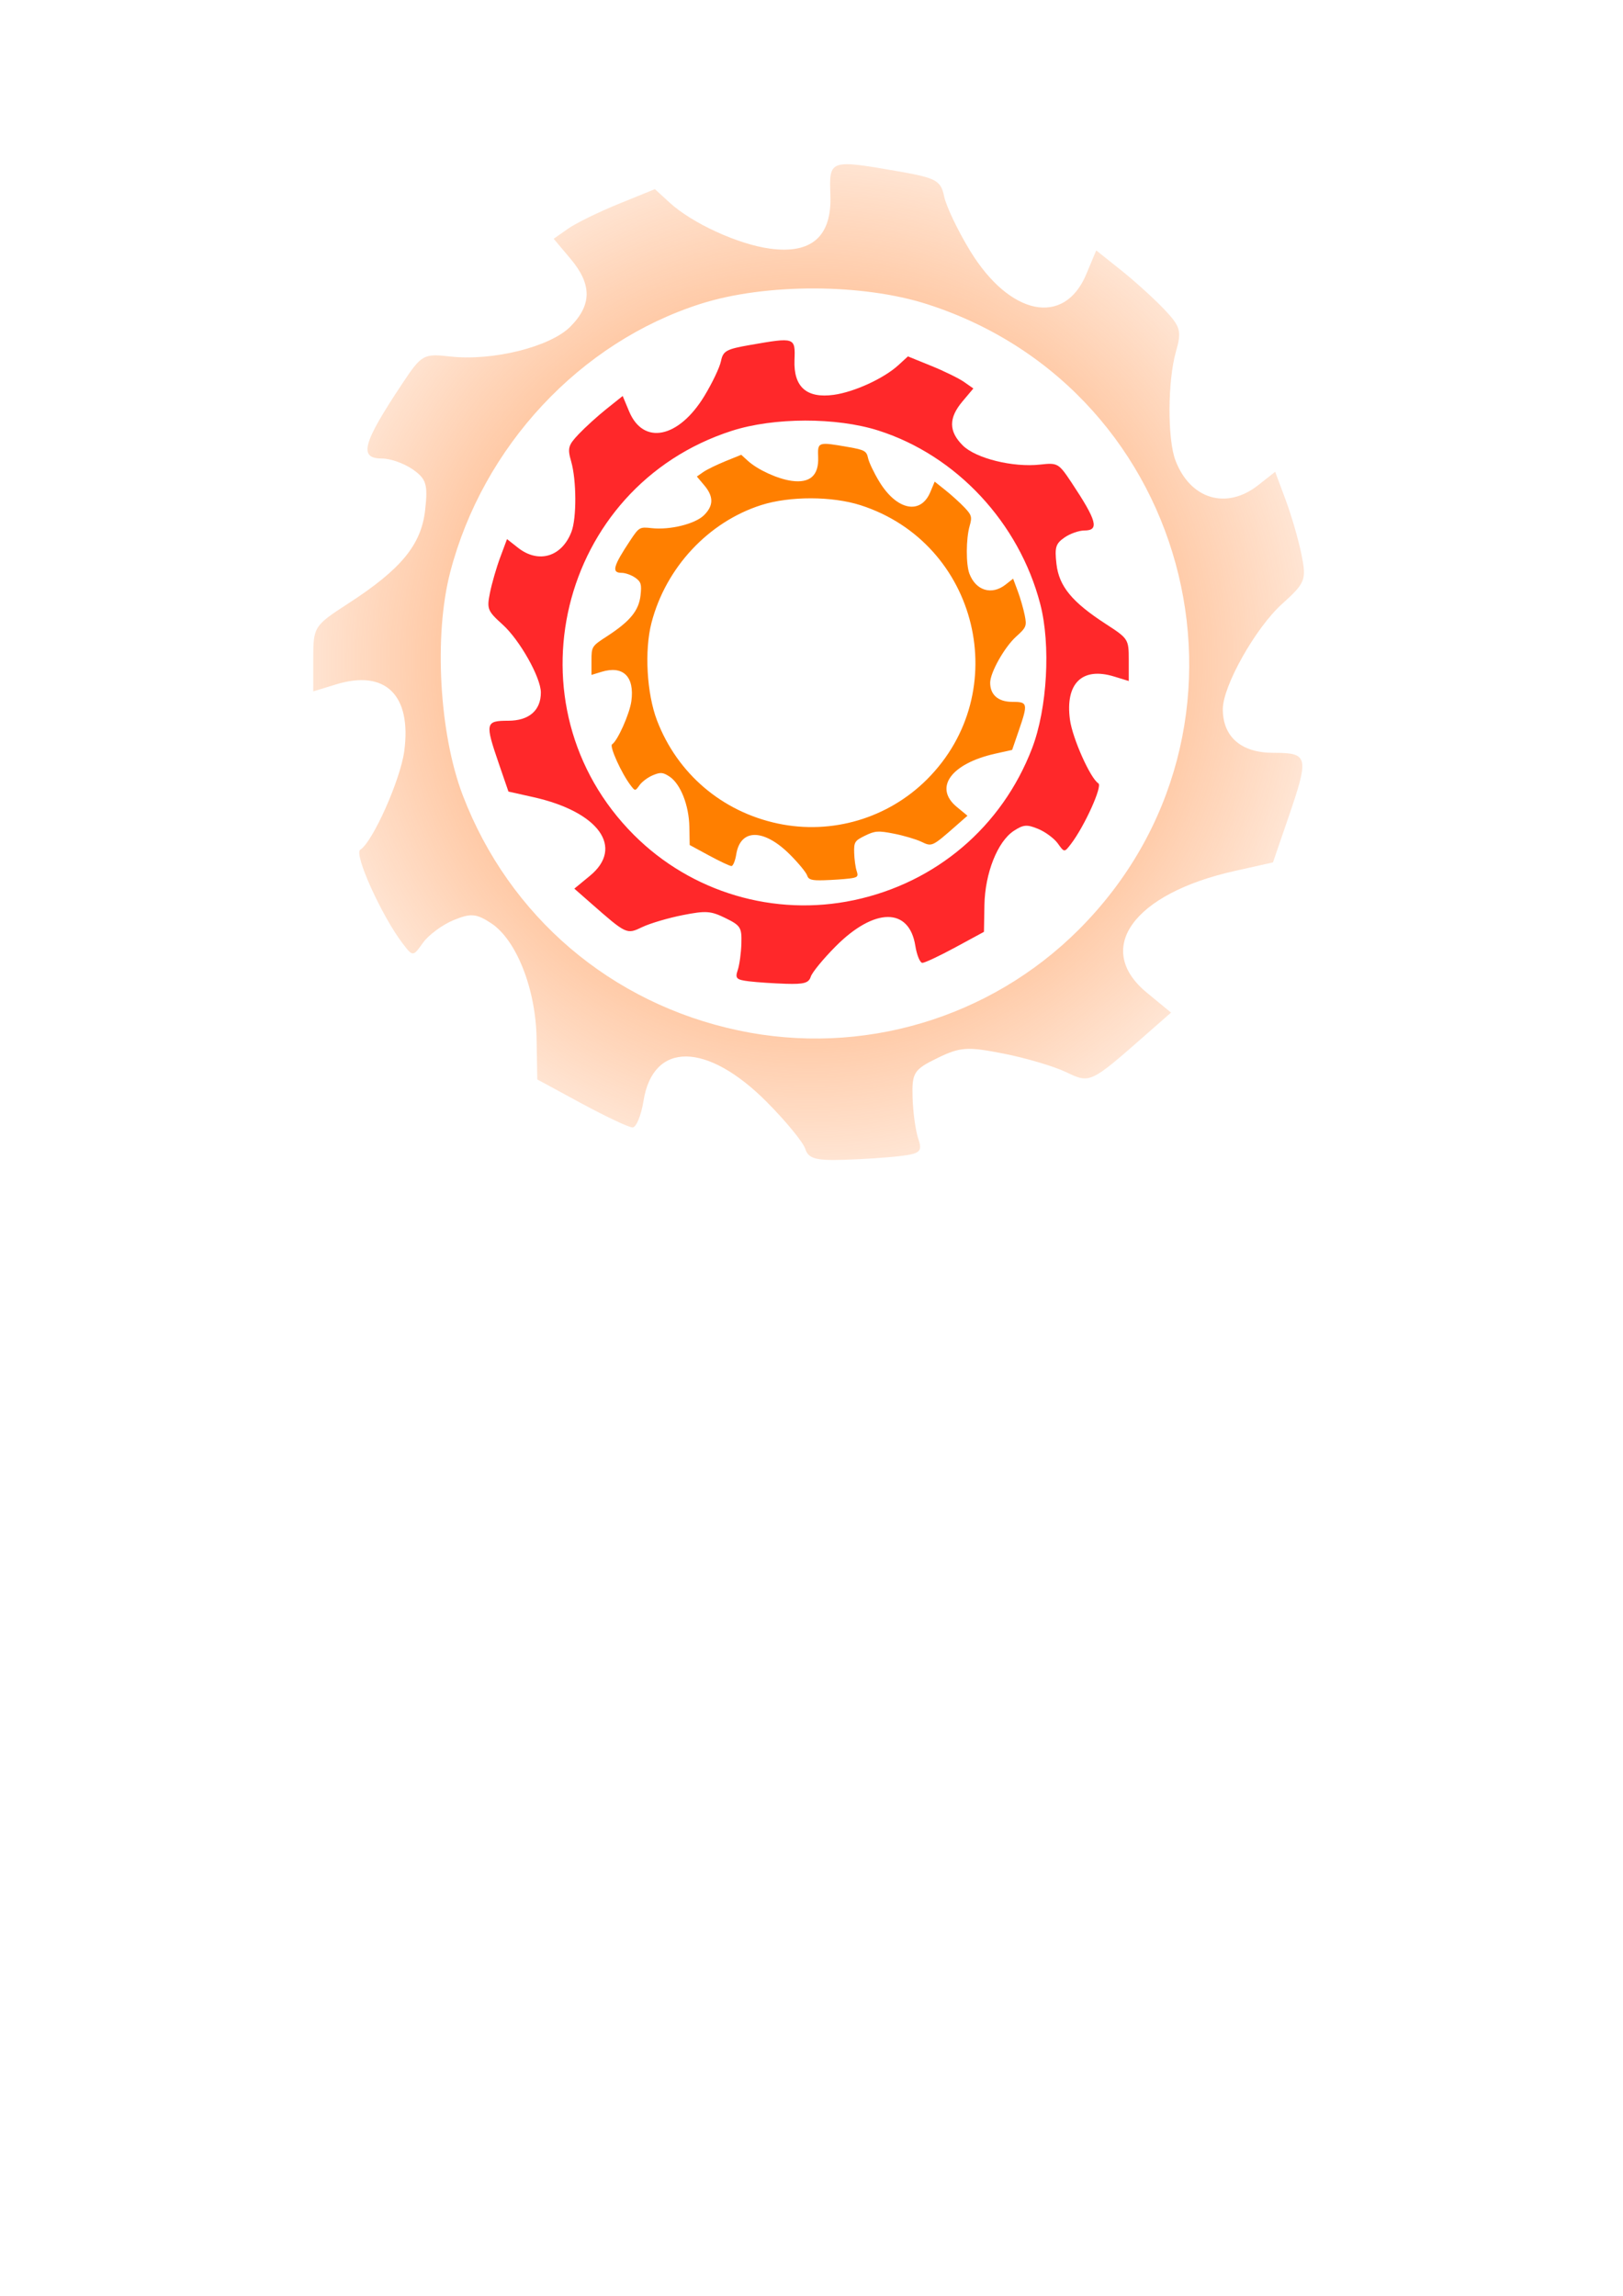
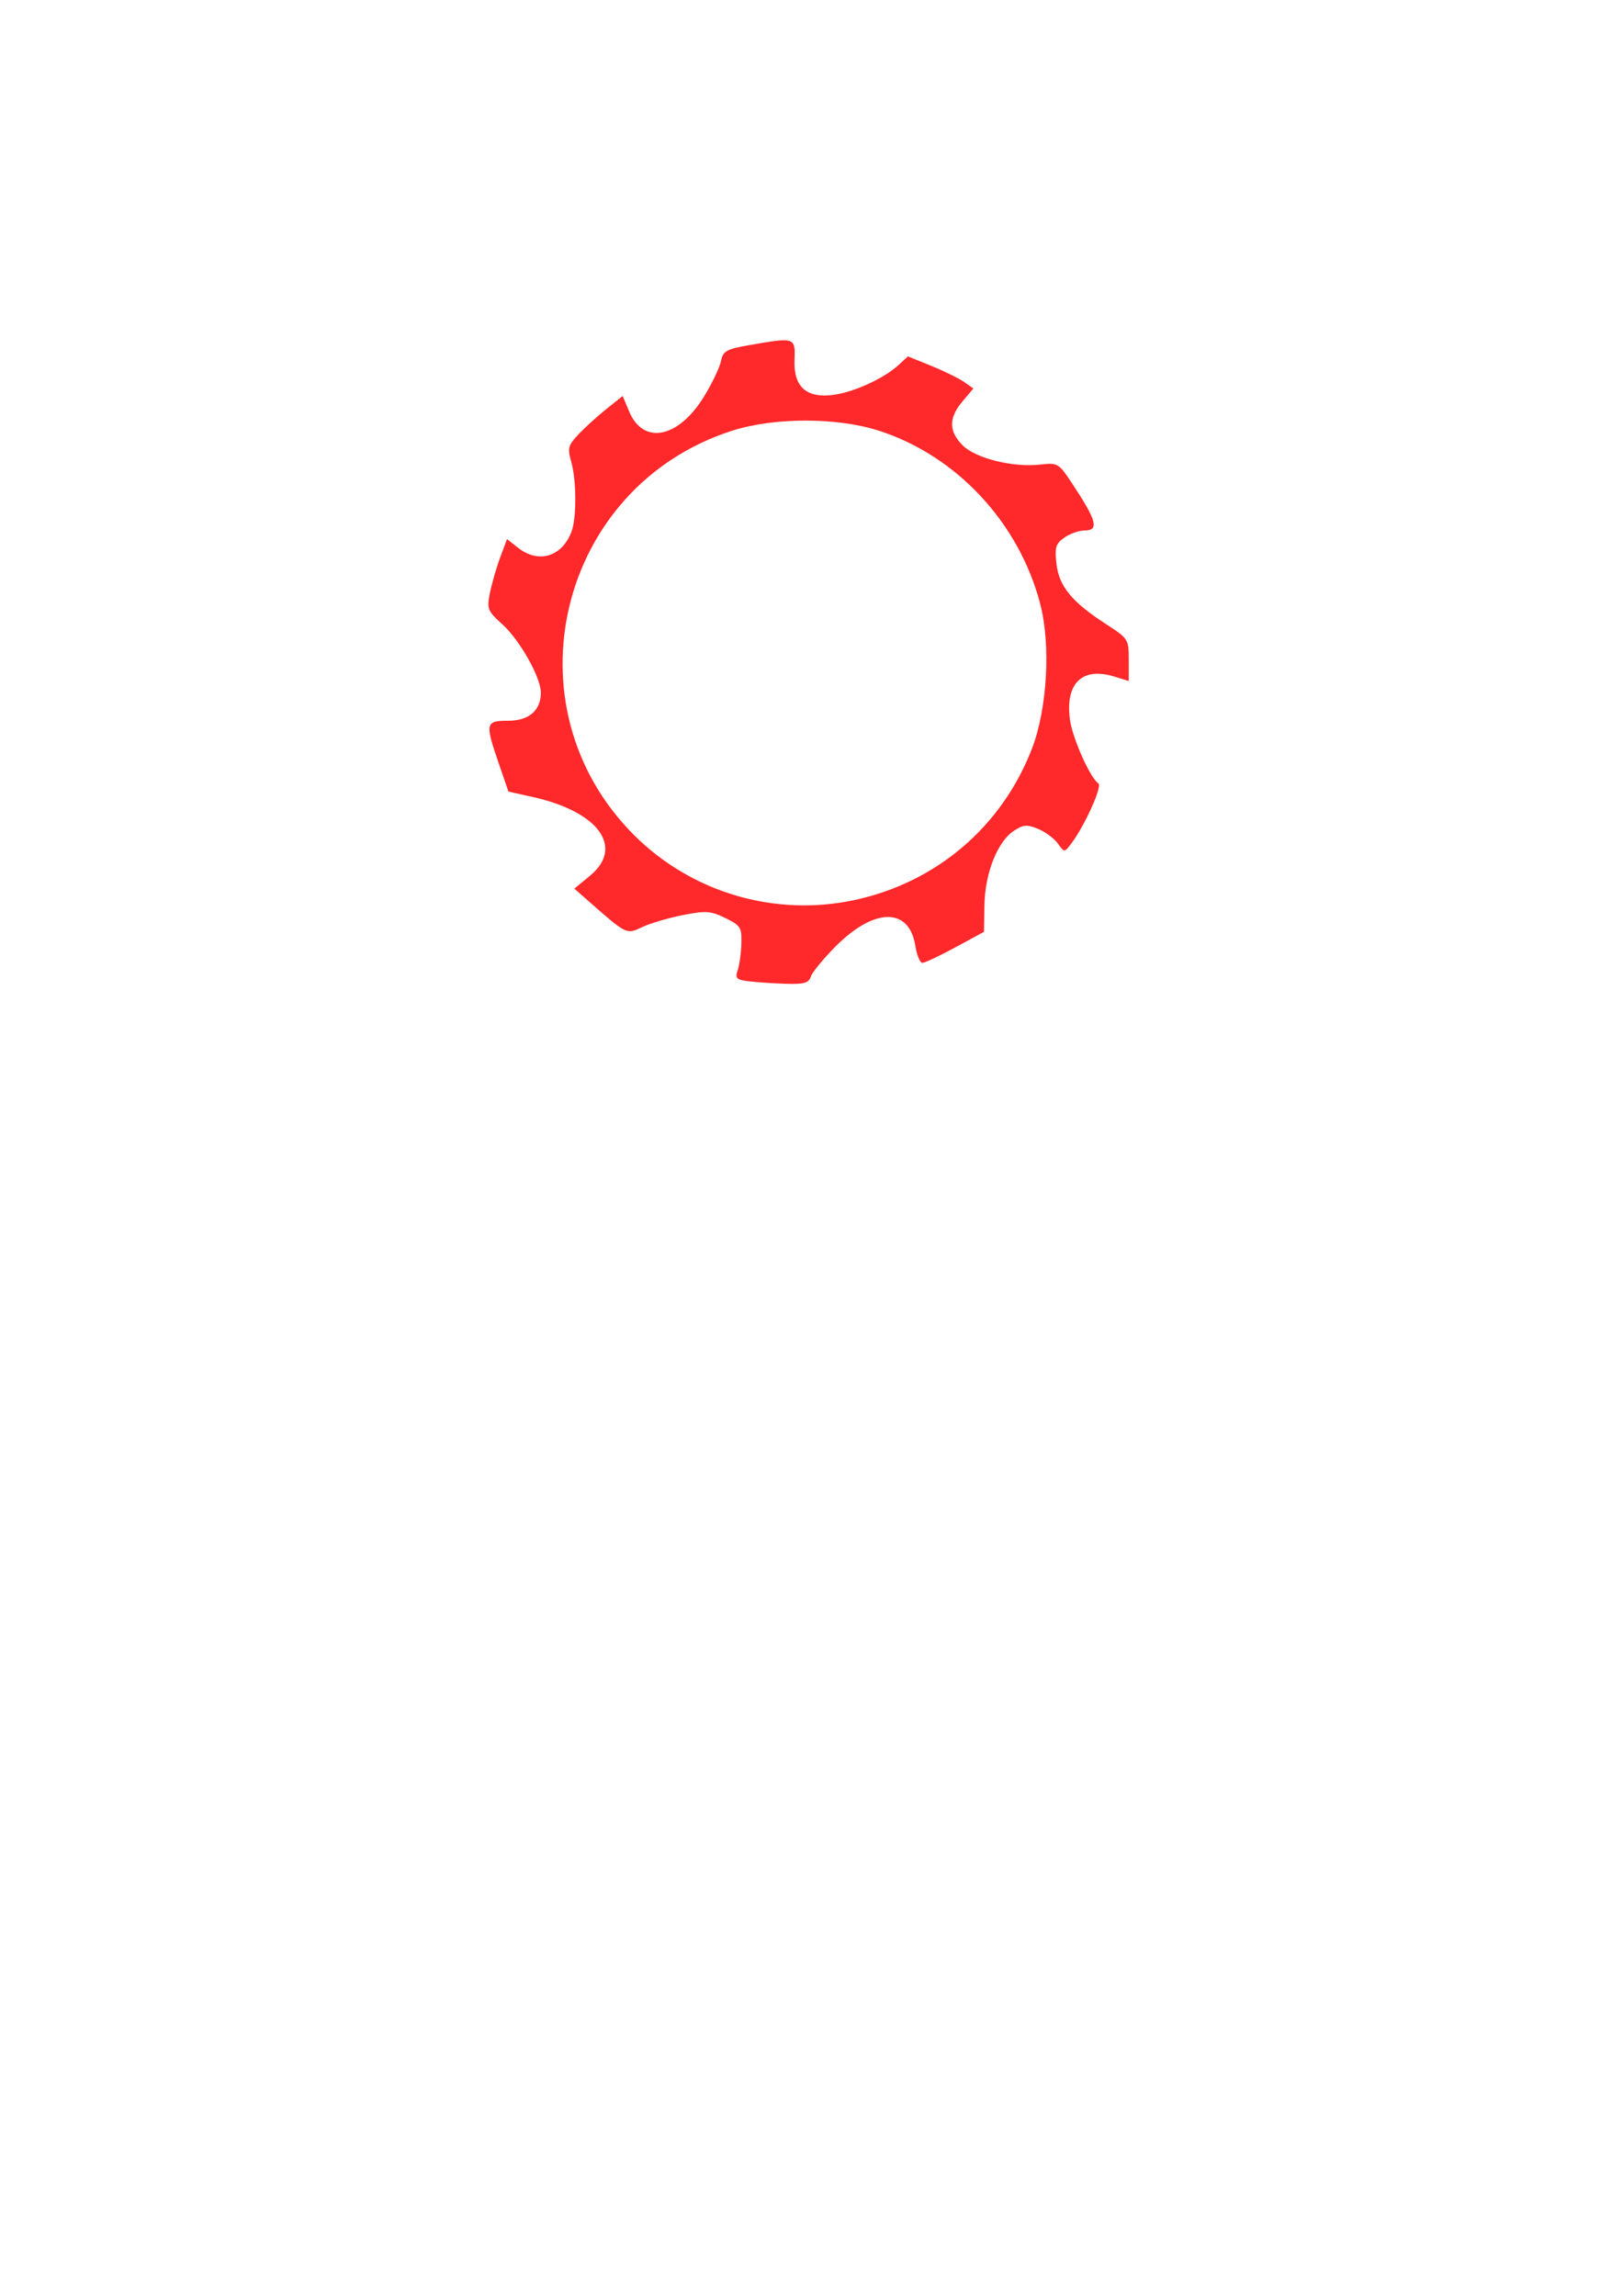
<svg xmlns="http://www.w3.org/2000/svg" viewBox="0 0 744.09 1052.4">
  <defs>
    <radialGradient id="b" gradientUnits="userSpaceOnUse" cy="733.55" cx="501.52" gradientTransform="matrix(1.279 -.011 .011 1.275 -278.6 -626.77)" r="227.11">
      <stop offset="0" stop-color="#ff7f2a" />
      <stop offset="1" stop-color="#ff7f2a" stop-opacity="0" />
    </radialGradient>
    <filter id="a">
      <feGaussianBlur stdDeviation=".998" />
    </filter>
  </defs>
  <path d="M343.4 449.82c-5.819-.714-6.456-1.345-5.178-5.133.802-2.375 1.558-7.886 1.681-12.246.206-7.304-.372-8.218-7.349-11.626-6.735-3.29-8.898-3.437-19.565-1.339-6.596 1.298-14.926 3.758-18.51 5.468-7.227 3.446-7.15 3.482-23.919-11.24l-7.245-6.361 7.191-5.927c15.767-12.996 3.991-29.317-25.988-36.02l-11.413-2.552-4.389-12.765c-6.423-18.682-6.202-19.702 4.277-19.702 9.518 0 14.976-4.714 14.976-12.934 0-6.86-9.67-24.044-17.522-31.138-6.937-6.267-7.292-7.148-5.833-14.497.854-4.303 2.967-11.62 4.695-16.258l3.141-8.435 5.054 3.976c9.395 7.39 20.12 4.168 24.504-7.362 2.394-6.296 2.316-23.61-.145-32.19-1.755-6.122-1.392-7.437 3.468-12.558 2.986-3.146 8.741-8.362 12.79-11.59l7.359-5.872 2.95 7.059c6.52 15.606 22.69 12.324 34.461-6.994 3.601-5.91 7.042-13.124 7.647-16.03.982-4.727 2.4-5.511 13.433-7.432 20.549-3.579 20.678-3.534 20.28 6.945-.465 12.304 5.541 17.626 17.972 15.922 9.432-1.293 23.012-7.525 29.659-13.612l4.373-4.005 10.72 4.35c5.894 2.393 12.645 5.7 15 7.35l4.282 3-5.006 5.949c-6.378 7.58-6.344 13.675.113 20.132 5.973 5.973 23.079 10.206 35.56 8.8 7.952-.897 8.445-.614 14.306 8.206 11.684 17.583 12.873 22.017 5.903 22.017-2.483 0-6.598 1.46-9.146 3.244-3.993 2.797-4.495 4.458-3.64 12.042 1.159 10.283 7.102 17.503 22.749 27.641 10.207 6.613 10.405 6.924 10.405 16.404v9.663l-6.726-2.064c-14.649-4.496-22.463 3.133-20.24 19.764 1.136 8.507 9.36 26.937 13.032 29.207 1.986 1.227-6.358 19.68-12.563 27.784-3.026 3.952-3.043 3.952-6.027-.223-1.645-2.302-5.697-5.306-9.004-6.676-5.128-2.124-6.772-1.994-11.164.885-7.47 4.893-13.217 19.395-13.48 34.003l-.22 12.3-13.119 7.106c-7.215 3.909-14.013 7.106-15.106 7.106s-2.555-3.552-3.249-7.893c-2.82-17.635-18.785-17.487-36.517.338-5.652 5.682-10.786 11.936-11.409 13.898-.917 2.89-3.083 3.507-11.403 3.25-5.65-.175-13.257-.684-16.907-1.131zm48.081-37.196c37.743-7.996 67.928-33.718 81.687-69.609 6.979-18.204 8.632-47.384 3.748-66.149-9.71-37.31-38.483-68.137-74.219-79.516-19.23-6.123-47.931-6.069-67.184.128-79.53 25.596-103.9 126.23-44.866 185.26 26.349 26.349 64.35 37.611 100.83 29.882z" fill="#ff282a" />
-   <path d="M389.24 402.72c3.946-.484 4.378-.912 3.511-3.48-.544-1.612-1.056-5.349-1.14-8.306-.14-4.953.253-5.573 4.984-7.884 4.567-2.23 6.034-2.331 13.268-.908 4.473.88 10.122 2.549 12.553 3.708 4.9 2.337 4.848 2.361 16.22-7.623l4.913-4.313-4.876-4.02c-10.692-8.813-2.707-19.88 17.624-24.427l7.74-1.73 2.976-8.657c4.355-12.669 4.205-13.36-2.9-13.36-6.455 0-10.157-3.198-10.157-8.772 0-4.652 6.558-16.305 11.882-21.116 4.704-4.25 4.945-4.847 3.956-9.83-.58-2.919-2.012-7.88-3.184-11.026l-2.13-5.72-3.428 2.696c-6.37 5.012-13.644 2.827-16.617-4.992-1.623-4.27-1.57-16.01.099-21.83 1.19-4.15.944-5.043-2.352-8.516-2.025-2.133-5.928-5.67-8.673-7.86l-4.99-3.982-2 4.787c-4.422 10.583-15.389 8.357-23.37-4.743-2.443-4.008-4.776-8.9-5.186-10.87-.666-3.206-1.628-3.738-9.11-5.04-13.935-2.427-14.023-2.397-13.754 4.71.316 8.343-3.757 11.952-12.187 10.796-6.396-.877-15.605-5.103-20.113-9.231l-2.965-2.716-7.27 2.95c-3.997 1.623-8.575 3.866-10.172 4.984l-2.904 2.034 3.395 4.035c4.325 5.14 4.302 9.274-.077 13.653-4.05 4.05-15.65 6.921-24.115 5.967-5.393-.608-5.727-.416-9.701 5.565-7.924 11.924-8.73 14.931-4.003 14.931 1.683 0 4.474.99 6.202 2.2 2.707 1.897 3.048 3.023 2.468 8.166-.786 6.974-4.816 11.87-15.427 18.745-6.922 4.485-7.056 4.696-7.056 11.124v6.553l4.561-1.4c9.935-3.049 15.233 2.125 13.726 13.403-.77 5.77-6.347 18.267-8.838 19.806-1.347.833 4.312 13.347 8.52 18.841 2.052 2.68 2.063 2.68 4.086-.15 1.116-1.562 3.864-3.6 6.107-4.528 3.477-1.44 4.592-1.352 7.571.6 5.065 3.319 8.963 13.153 9.14 23.06l.15 8.34 8.897 4.82c4.893 2.65 9.503 4.818 10.244 4.818.74 0 1.732-2.409 2.203-5.353 1.912-11.959 12.739-11.859 24.764.23 3.833 3.853 7.315 8.094 7.737 9.424.622 1.96 2.09 2.378 7.733 2.204 3.83-.118 8.99-.464 11.465-.767zm-32.606-25.224c-25.595-5.422-46.065-22.866-55.396-47.205-4.732-12.345-5.854-32.133-2.542-44.859 6.585-25.302 26.097-46.207 50.331-53.923 13.041-4.152 32.504-4.115 45.56.087 53.933 17.358 70.46 85.602 30.425 125.64-17.869 17.869-43.639 25.506-68.379 20.264z" filter="url(#a)" fill="#ff7f00" />
-   <path d="M412.97 529.88c9.002-1.104 9.989-2.082 8.01-7.941-1.24-3.676-2.41-12.202-2.6-18.947-.318-11.3.576-12.716 11.37-17.988 10.42-5.089 13.767-5.318 30.27-2.071 10.205 2.007 23.092 5.814 28.64 8.459 11.18 5.332 11.061 5.388 37.004-17.391l11.21-9.841-11.126-9.17c-24.394-20.108-6.175-45.36 40.208-55.73l17.657-3.949 6.79-19.75c9.939-28.905 9.596-30.482-6.616-30.482-14.726 0-23.17-7.293-23.17-20.01 0-10.614 14.96-37.2 27.108-48.176 10.732-9.696 11.281-11.06 9.024-22.429-1.322-6.658-4.59-17.977-7.263-25.154l-4.86-13.049-7.82 6.15c-14.536 11.434-31.129 6.449-37.91-11.39-3.704-9.741-3.584-36.529.224-49.804 2.716-9.47 2.154-11.505-5.366-19.428-4.62-4.867-13.524-12.938-19.786-17.934l-11.387-9.083-4.563 10.921c-10.088 24.144-35.107 19.067-53.318-10.82-5.572-9.145-10.896-20.306-11.83-24.802-1.52-7.312-3.714-8.526-20.783-11.498-31.792-5.536-31.992-5.468-31.378 10.745.72 19.037-8.572 27.27-27.804 24.634-14.59-1.99-35.6-11.64-45.88-21.055l-6.767-6.196-16.584 6.73c-9.12 3.702-19.565 8.82-23.209 11.371l-6.625 4.641 7.745 9.204c9.869 11.728 9.816 21.158-.174 31.148-9.242 9.243-35.707 15.791-55.017 13.615-12.304-1.386-13.067-.949-22.135 12.697-18.077 27.204-19.916 34.064-9.133 34.064 3.841 0 10.208 2.26 14.15 5.02 6.178 4.327 6.955 6.897 5.632 18.63-1.793 15.91-10.988 27.082-35.197 42.766-15.792 10.232-16.098 10.713-16.098 25.379v14.95l10.406-3.194c22.665-6.956 34.754 4.848 31.317 30.578-1.758 13.163-14.482 41.676-20.164 45.188-3.072 1.899 9.838 30.45 19.437 42.986 4.683 6.116 4.709 6.115 9.325-.344 2.546-3.562 8.815-8.21 13.932-10.33 7.933-3.286 10.476-3.084 17.273 1.37 11.555 7.57 20.449 30.008 20.854 52.608l.34 19.03 20.298 10.995c11.164 6.046 21.68 10.994 23.372 10.994 1.69 0 3.953-5.496 5.027-12.213 4.363-27.284 29.063-27.055 56.498.523 8.745 8.791 16.688 18.467 17.65 21.502 1.42 4.47 4.771 5.425 17.644 5.028 8.74-.27 20.51-1.058 26.158-1.75zm-74.39-57.54c-58.39-12.37-105.1-52.17-126.38-107.7-10.797-28.165-13.355-73.311-5.799-102.34 15.024-57.726 59.54-105.42 114.83-123.03 29.752-9.474 74.157-9.39 103.95.198 123.05 39.602 160.75 195.3 69.415 286.64-40.767 40.767-99.56 58.191-156.01 46.233z" fill="url(#b)" />
</svg>